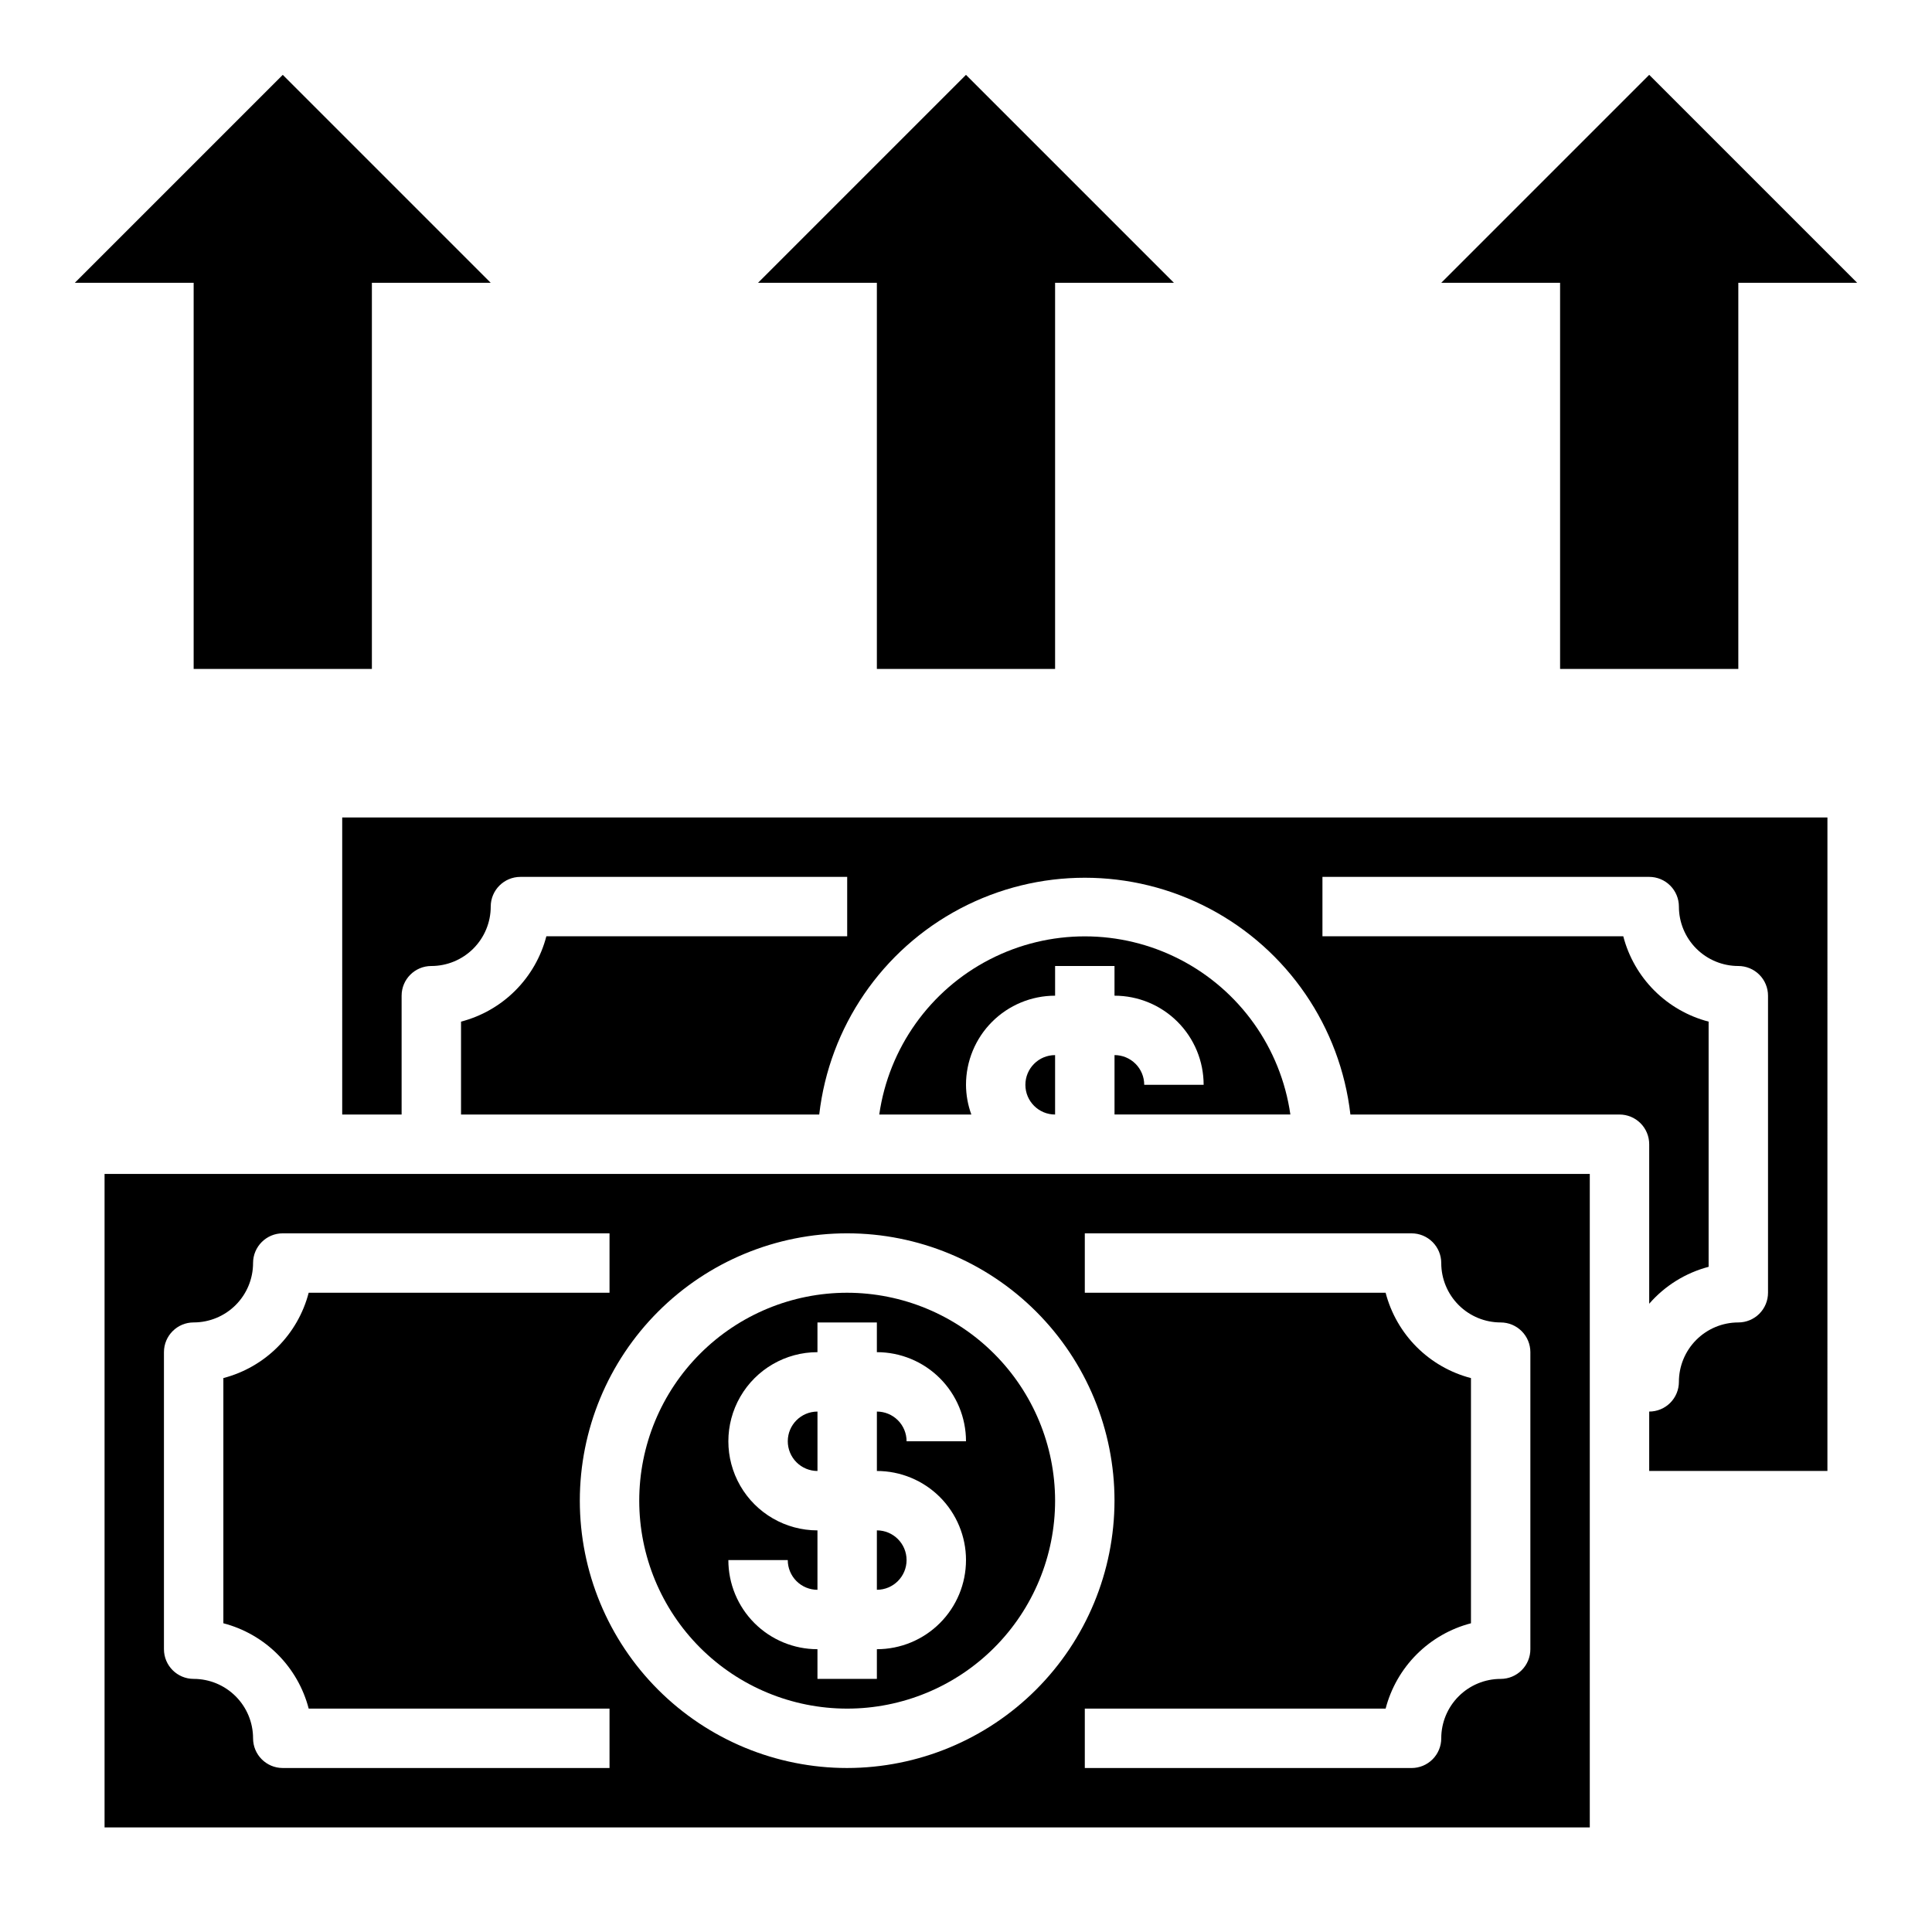
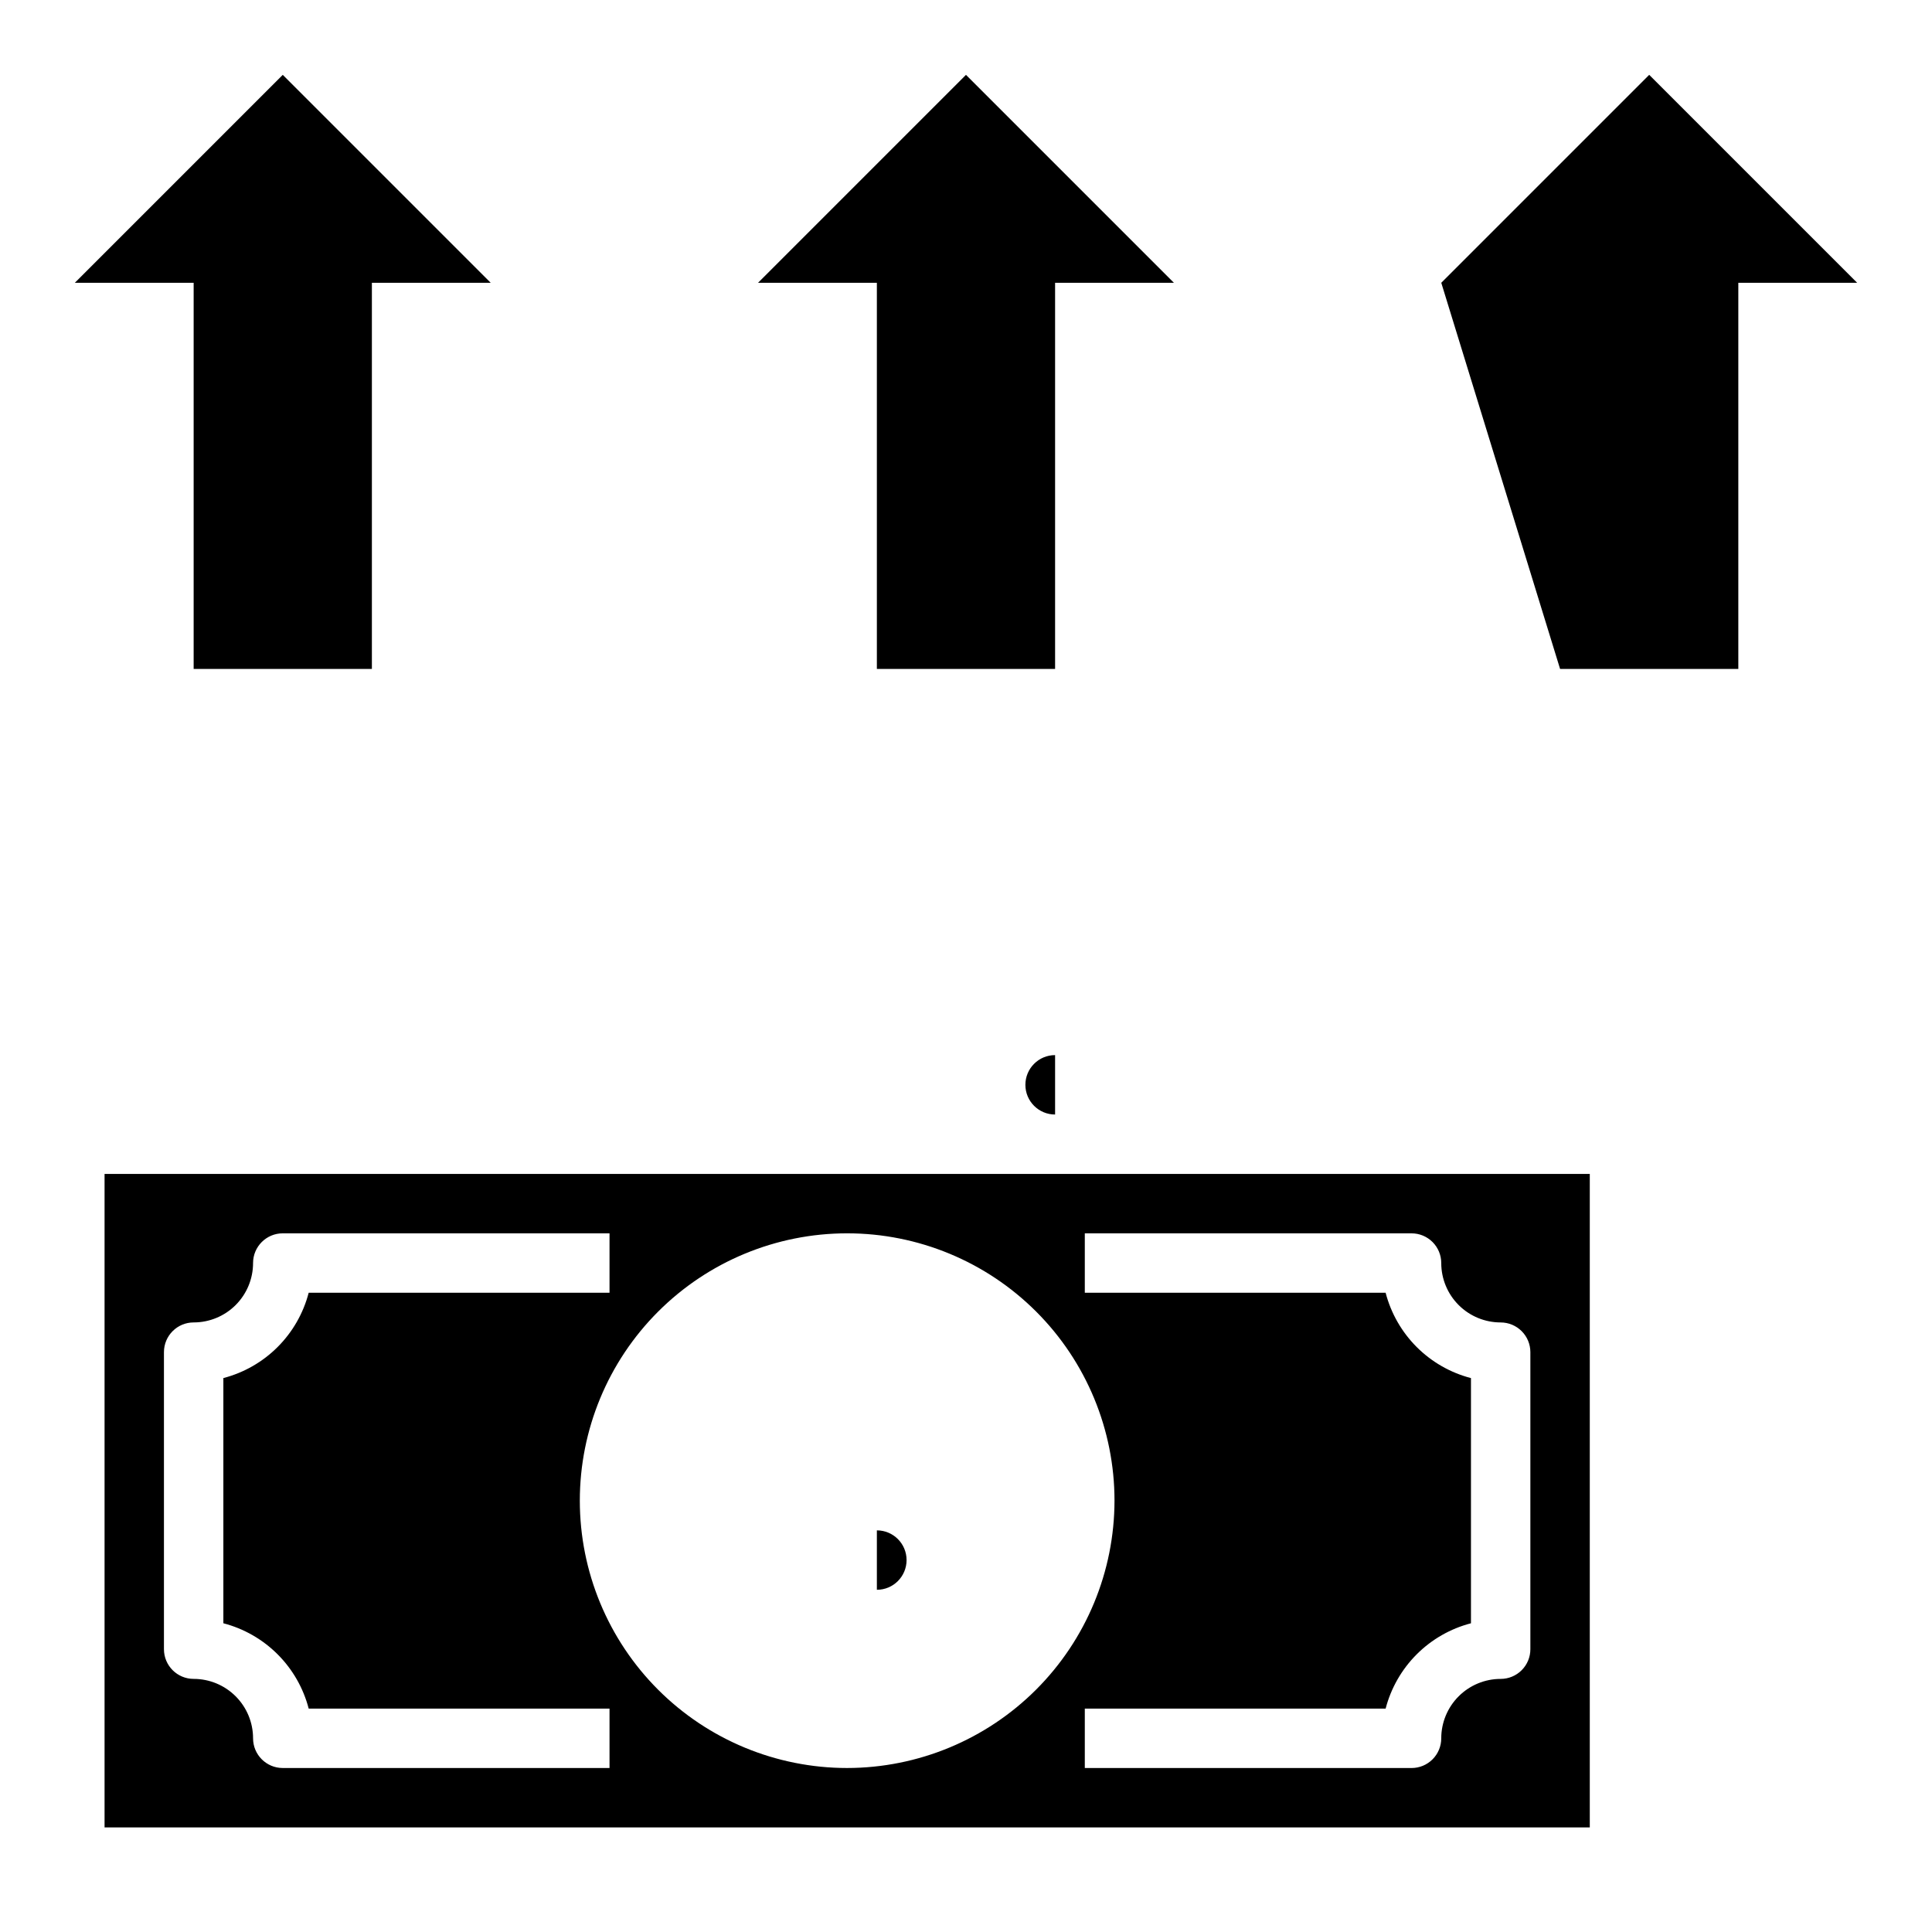
<svg xmlns="http://www.w3.org/2000/svg" fill="#000000" width="800px" height="800px" version="1.1" viewBox="144 144 512 512">
  <g>
    <path d="m376.38 565.31c4.348 0 7.871-3.527 7.871-7.875s-3.523-7.871-7.871-7.871z" />
-     <path d="m352.77 525.95c0 2.09 0.832 4.09 2.305 5.566 1.477 1.477 3.481 2.309 5.566 2.309v-15.746c-4.348 0-7.871 3.523-7.871 7.871z" />
-     <path d="m368.51 486.59c-14.617 0-28.633 5.805-38.965 16.141-10.336 10.332-16.141 24.352-16.141 38.965 0 14.613 5.805 28.629 16.141 38.965 10.332 10.332 24.348 16.141 38.965 16.141 14.613 0 28.629-5.809 38.965-16.141 10.332-10.336 16.137-24.352 16.137-38.965-0.016-14.609-5.828-28.613-16.16-38.945-10.328-10.328-24.332-16.141-38.941-16.16zm31.488 70.848c0 6.266-2.488 12.273-6.918 16.699-4.43 4.43-10.438 6.918-16.699 6.918v7.871h-15.746v-7.871c-6.262 0-12.27-2.488-16.699-6.918-4.426-4.426-6.914-10.434-6.914-16.699h15.742c0 2.09 0.832 4.09 2.305 5.566 1.477 1.477 3.481 2.309 5.566 2.309v-15.746c-8.434 0-16.23-4.5-20.449-11.809-4.219-7.305-4.219-16.309 0-23.613 4.219-7.309 12.016-11.809 20.449-11.809v-7.875h15.742v7.871l0.004 0.004c6.262 0 12.27 2.488 16.699 6.914 4.43 4.43 6.918 10.438 6.918 16.699h-15.746c0-2.086-0.828-4.09-2.305-5.566-1.477-1.473-3.481-2.305-5.566-2.305v15.746c6.262 0 12.27 2.488 16.699 6.914 4.43 4.43 6.918 10.438 6.918 16.699z" />
-     <path d="m439.36 423.61v15.742h46.602v0.004c-2.531-17.625-13.43-32.934-29.254-41.09-15.824-8.16-34.617-8.16-50.441 0-15.824 8.156-26.723 23.465-29.254 41.09h24.402c-0.922-2.523-1.398-5.188-1.414-7.871 0-6.266 2.488-12.273 6.914-16.699 4.43-4.43 10.438-6.918 16.699-6.918v-7.871h15.742v7.871h0.004c6.262 0 12.27 2.488 16.699 6.918 4.43 4.426 6.918 10.434 6.918 16.699h-15.746c0-2.09-0.828-4.09-2.305-5.566-1.477-1.477-3.481-2.309-5.566-2.309z" />
    <path d="m423.61 455.1h-251.9v173.19h393.6v-173.19zm-118.08 157.44h-86.594c-4.348 0-7.871-3.523-7.871-7.871 0-4.176-1.66-8.18-4.613-11.133-2.949-2.953-6.957-4.613-11.133-4.613-4.348 0-7.871-3.523-7.871-7.871v-78.719c0-4.348 3.523-7.875 7.871-7.875 4.176 0 8.184-1.656 11.133-4.609 2.953-2.953 4.613-6.957 4.613-11.133 0-4.348 3.523-7.871 7.871-7.871h86.594v15.742h-79.723c-1.414 5.441-4.258 10.406-8.234 14.383-3.977 3.977-8.938 6.816-14.379 8.234v64.977c5.441 1.414 10.402 4.258 14.379 8.234 3.977 3.977 6.82 8.941 8.234 14.383h79.723zm62.977 0c-18.793 0-36.812-7.465-50.098-20.75-13.289-13.289-20.75-31.309-20.75-50.098 0-18.789 7.461-36.812 20.75-50.098 13.285-13.285 31.305-20.75 50.098-20.75 18.789 0 36.809 7.465 50.098 20.75 13.285 13.285 20.75 31.309 20.75 50.098-0.023 18.785-7.492 36.793-20.773 50.074-13.285 13.281-31.293 20.754-50.074 20.773zm157.44-133.82c0 4.176 1.66 8.18 4.613 11.133 2.953 2.953 6.957 4.609 11.133 4.609 2.086 0 4.09 0.832 5.566 2.309 1.477 1.477 2.305 3.477 2.305 5.566v78.719c0 2.09-0.828 4.09-2.305 5.566-1.477 1.477-3.481 2.305-5.566 2.305-4.176 0-8.18 1.66-11.133 4.613-2.953 2.953-4.613 6.957-4.613 11.133 0 2.086-0.828 4.09-2.305 5.566-1.477 1.477-3.477 2.305-5.566 2.305h-86.59v-15.742h79.719c1.418-5.441 4.258-10.406 8.234-14.383 3.977-3.977 8.941-6.82 14.383-8.234v-64.977c-5.441-1.418-10.406-4.258-14.383-8.234-3.977-3.977-6.816-8.941-8.234-14.383h-79.719v-15.742h86.59c2.09 0 4.09 0.828 5.566 2.305 1.477 1.477 2.305 3.481 2.305 5.566z" />
-     <path d="m234.69 439.36h15.742v-31.488c0-4.348 3.523-7.871 7.871-7.871 4.176 0 8.18-1.66 11.133-4.613s4.613-6.957 4.613-11.133c0-4.348 3.523-7.871 7.871-7.871h86.594v15.742h-79.723c-1.414 5.441-4.258 10.406-8.234 14.383-3.977 3.977-8.941 6.816-14.379 8.234v24.617h94.926c2.676-23.234 16.645-43.652 37.328-54.566 20.688-10.91 45.426-10.91 66.113 0 20.688 10.914 34.652 31.332 37.328 54.566h71.312c2.086 0 4.09 0.828 5.566 2.305 1.477 1.477 2.305 3.481 2.305 5.566v42.273c4.148-4.769 9.633-8.176 15.746-9.785v-64.977c-5.441-1.418-10.406-4.258-14.383-8.234-3.977-3.977-6.82-8.941-8.234-14.383h-79.723v-15.742h86.594c2.09 0 4.09 0.828 5.566 2.305 1.477 1.477 2.305 3.481 2.305 5.566 0 4.176 1.66 8.18 4.613 11.133 2.953 2.953 6.957 4.613 11.133 4.613 2.086 0 4.09 0.828 5.566 2.305 1.477 1.477 2.305 3.477 2.305 5.566v78.719c0 2.09-0.828 4.09-2.305 5.566-1.477 1.477-3.481 2.305-5.566 2.305-4.176 0-8.18 1.66-11.133 4.613-2.953 2.953-4.613 6.957-4.613 11.133 0 2.086-0.828 4.09-2.305 5.566-1.477 1.477-3.477 2.305-5.566 2.305v15.742h47.23l0.004-173.18h-393.6z" />
    <path d="m423.61 439.36v-15.746c-4.348 0-7.871 3.527-7.871 7.875 0 4.348 3.523 7.871 7.871 7.871z" />
    <path d="m195.32 321.28h47.234v-102.34h31.488l-55.105-55.105-55.105 55.105h31.488z" />
-     <path d="m557.44 321.28h47.234v-102.34h31.488l-55.105-55.105-55.105 55.105h31.488z" />
+     <path d="m557.44 321.28h47.234v-102.34h31.488l-55.105-55.105-55.105 55.105z" />
    <path d="m376.38 321.28h47.23v-102.34h31.488l-55.102-55.105-55.105 55.105h31.488z" />
  </g>
</svg>